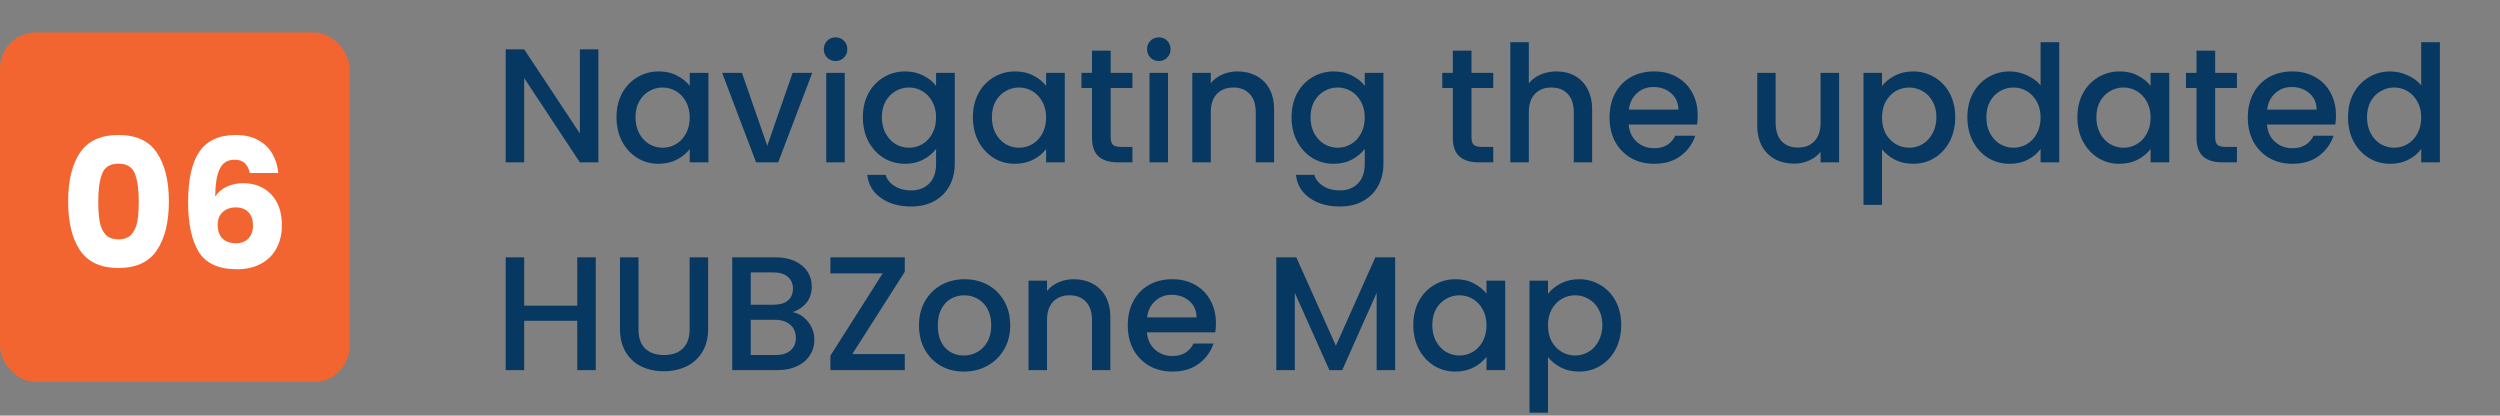
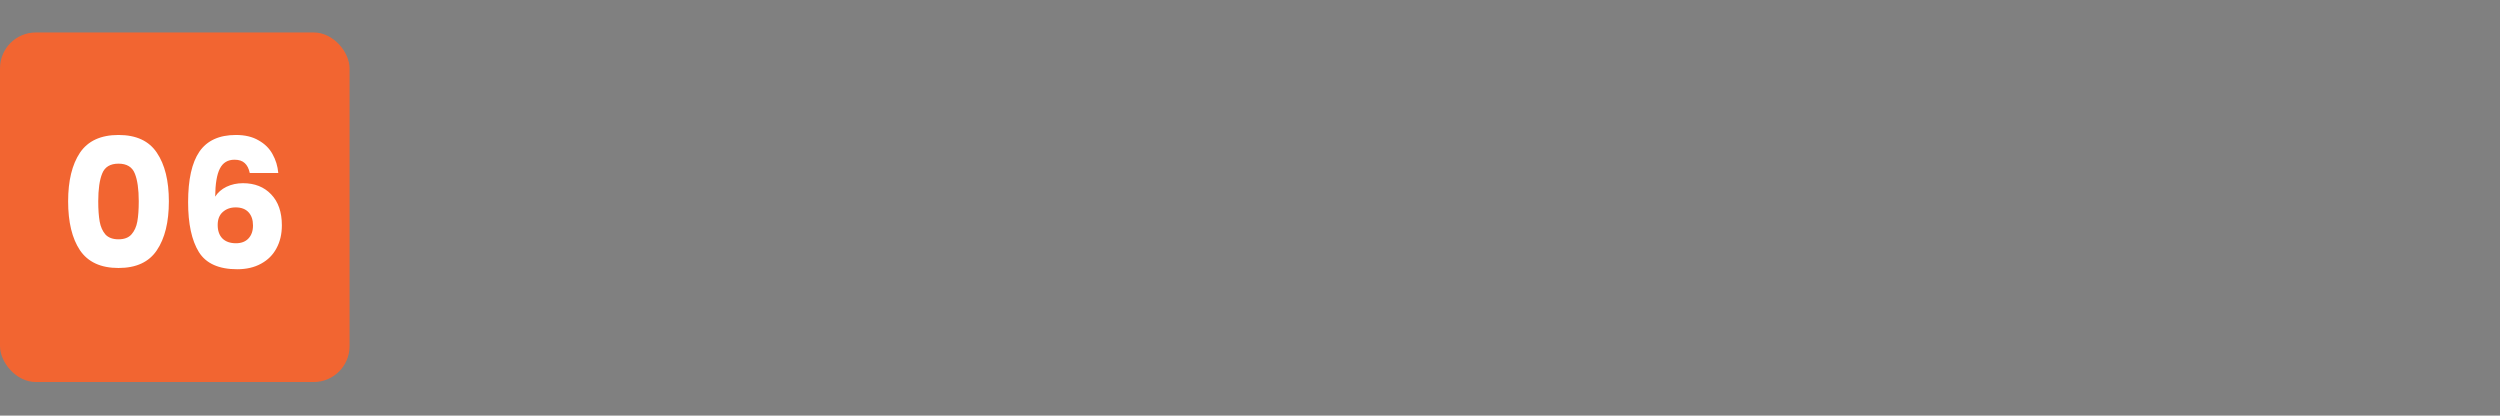
<svg xmlns="http://www.w3.org/2000/svg" width="385" height="64" viewBox="0 0 385 64" fill="none">
  <rect x="0" y="0" width="385" height="64" fill="#808080" stroke="none" />
  <rect y="5" width="53.831" height="53.831" rx="5.521" fill="#F26531" />
  <path d="M10.492 31C10.492 27.835 11.099 25.341 12.313 23.519C13.547 21.697 15.525 20.786 18.249 20.786C20.973 20.786 22.942 21.697 24.156 23.519C25.389 25.341 26.006 27.835 26.006 31C26.006 34.203 25.389 36.715 24.156 38.537C22.942 40.359 20.973 41.27 18.249 41.27C15.525 41.27 13.547 40.359 12.313 38.537C11.099 36.715 10.492 34.203 10.492 31ZM21.368 31C21.368 29.142 21.166 27.715 20.761 26.722C20.356 25.709 19.519 25.203 18.249 25.203C16.979 25.203 16.142 25.709 15.737 26.722C15.332 27.715 15.129 29.142 15.129 31C15.129 32.252 15.203 33.292 15.35 34.12C15.497 34.93 15.792 35.592 16.233 36.108C16.694 36.604 17.365 36.853 18.249 36.853C19.132 36.853 19.795 36.604 20.236 36.108C20.696 35.592 21 34.93 21.147 34.12C21.295 33.292 21.368 32.252 21.368 31ZM38.465 26.639C38.318 25.958 38.061 25.452 37.693 25.12C37.325 24.771 36.8 24.596 36.119 24.596C35.07 24.596 34.316 25.056 33.855 25.976C33.395 26.878 33.156 28.314 33.138 30.283C33.542 29.639 34.122 29.132 34.877 28.764C35.65 28.396 36.496 28.212 37.416 28.212C39.22 28.212 40.665 28.783 41.751 29.924C42.855 31.065 43.407 32.657 43.407 34.7C43.407 36.043 43.131 37.221 42.579 38.233C42.045 39.245 41.254 40.037 40.205 40.607C39.174 41.178 37.95 41.463 36.533 41.463C33.699 41.463 31.73 40.58 30.625 38.813C29.521 37.028 28.969 34.469 28.969 31.139C28.969 27.642 29.549 25.047 30.708 23.354C31.886 21.642 33.763 20.786 36.34 20.786C37.72 20.786 38.88 21.062 39.818 21.614C40.775 22.148 41.493 22.857 41.971 23.74C42.468 24.623 42.763 25.59 42.855 26.639H38.465ZM36.285 31.939C35.493 31.939 34.831 32.178 34.297 32.657C33.782 33.117 33.524 33.779 33.524 34.644C33.524 35.528 33.763 36.218 34.242 36.715C34.739 37.212 35.438 37.46 36.34 37.46C37.15 37.46 37.785 37.221 38.245 36.742C38.723 36.245 38.962 35.574 38.962 34.727C38.962 33.862 38.732 33.181 38.272 32.684C37.812 32.188 37.15 31.939 36.285 31.939Z" fill="white" />
-   <path d="M92.15 25H89.3L80.725 12.025V25H77.875V7.6H80.725L89.3 20.55V7.6H92.15V25ZM94.943 18.05C94.943 16.667 95.226 15.442 95.793 14.375C96.376 13.308 97.159 12.483 98.143 11.9C99.143 11.3 100.243 11 101.443 11C102.526 11 103.468 11.217 104.268 11.65C105.084 12.067 105.734 12.592 106.218 13.225V11.225H109.093V25H106.218V22.95C105.734 23.6 105.076 24.142 104.243 24.575C103.409 25.008 102.459 25.225 101.393 25.225C100.209 25.225 99.126 24.925 98.143 24.325C97.159 23.708 96.376 22.858 95.793 21.775C95.226 20.675 94.943 19.433 94.943 18.05ZM106.218 18.1C106.218 17.15 106.018 16.325 105.618 15.625C105.234 14.925 104.726 14.392 104.093 14.025C103.459 13.658 102.776 13.475 102.043 13.475C101.309 13.475 100.626 13.658 99.993 14.025C99.359 14.375 98.843 14.9 98.443 15.6C98.059 16.283 97.868 17.1 97.868 18.05C97.868 19 98.059 19.833 98.443 20.55C98.843 21.267 99.359 21.817 99.993 22.2C100.643 22.567 101.326 22.75 102.043 22.75C102.776 22.75 103.459 22.567 104.093 22.2C104.726 21.833 105.234 21.3 105.618 20.6C106.018 19.883 106.218 19.05 106.218 18.1ZM118.161 22.45L122.061 11.225H125.086L119.836 25H116.436L111.211 11.225H114.261L118.161 22.45ZM128.69 9.4C128.174 9.4 127.74 9.225 127.39 8.875C127.04 8.525 126.865 8.092 126.865 7.575C126.865 7.058 127.04 6.625 127.39 6.275C127.74 5.925 128.174 5.75 128.69 5.75C129.19 5.75 129.615 5.925 129.965 6.275C130.315 6.625 130.49 7.058 130.49 7.575C130.49 8.092 130.315 8.525 129.965 8.875C129.615 9.225 129.19 9.4 128.69 9.4ZM130.09 11.225V25H127.24V11.225H130.09ZM139.382 11C140.449 11 141.39 11.217 142.207 11.65C143.04 12.067 143.69 12.592 144.157 13.225V11.225H147.032V25.225C147.032 26.492 146.765 27.617 146.232 28.6C145.699 29.6 144.924 30.383 143.907 30.95C142.907 31.517 141.707 31.8 140.307 31.8C138.44 31.8 136.89 31.358 135.657 30.475C134.424 29.608 133.724 28.425 133.557 26.925H136.382C136.599 27.642 137.057 28.217 137.757 28.65C138.474 29.1 139.324 29.325 140.307 29.325C141.457 29.325 142.382 28.975 143.082 28.275C143.799 27.575 144.157 26.558 144.157 25.225V22.925C143.674 23.575 143.015 24.125 142.182 24.575C141.365 25.008 140.432 25.225 139.382 25.225C138.182 25.225 137.082 24.925 136.082 24.325C135.099 23.708 134.315 22.858 133.732 21.775C133.165 20.675 132.882 19.433 132.882 18.05C132.882 16.667 133.165 15.442 133.732 14.375C134.315 13.308 135.099 12.483 136.082 11.9C137.082 11.3 138.182 11 139.382 11ZM144.157 18.1C144.157 17.15 143.957 16.325 143.557 15.625C143.174 14.925 142.665 14.392 142.032 14.025C141.399 13.658 140.715 13.475 139.982 13.475C139.249 13.475 138.565 13.658 137.932 14.025C137.299 14.375 136.782 14.9 136.382 15.6C135.999 16.283 135.807 17.1 135.807 18.05C135.807 19 135.999 19.833 136.382 20.55C136.782 21.267 137.299 21.817 137.932 22.2C138.582 22.567 139.265 22.75 139.982 22.75C140.715 22.75 141.399 22.567 142.032 22.2C142.665 21.833 143.174 21.3 143.557 20.6C143.957 19.883 144.157 19.05 144.157 18.1ZM149.825 18.05C149.825 16.667 150.109 15.442 150.675 14.375C151.259 13.308 152.042 12.483 153.025 11.9C154.025 11.3 155.125 11 156.325 11C157.409 11 158.35 11.217 159.15 11.65C159.967 12.067 160.617 12.592 161.1 13.225V11.225H163.975V25H161.1V22.95C160.617 23.6 159.959 24.142 159.125 24.575C158.292 25.008 157.342 25.225 156.275 25.225C155.092 25.225 154.009 24.925 153.025 24.325C152.042 23.708 151.259 22.858 150.675 21.775C150.109 20.675 149.825 19.433 149.825 18.05ZM161.1 18.1C161.1 17.15 160.9 16.325 160.5 15.625C160.117 14.925 159.609 14.392 158.975 14.025C158.342 13.658 157.659 13.475 156.925 13.475C156.192 13.475 155.509 13.658 154.875 14.025C154.242 14.375 153.725 14.9 153.325 15.6C152.942 16.283 152.75 17.1 152.75 18.05C152.75 19 152.942 19.833 153.325 20.55C153.725 21.267 154.242 21.817 154.875 22.2C155.525 22.567 156.209 22.75 156.925 22.75C157.659 22.75 158.342 22.567 158.975 22.2C159.609 21.833 160.117 21.3 160.5 20.6C160.9 19.883 161.1 19.05 161.1 18.1ZM171.044 13.55V21.175C171.044 21.692 171.16 22.067 171.394 22.3C171.644 22.517 172.06 22.625 172.644 22.625H174.394V25H172.144C170.86 25 169.877 24.7 169.194 24.1C168.51 23.5 168.169 22.525 168.169 21.175V13.55H166.544V11.225H168.169V7.8H171.044V11.225H174.394V13.55H171.044ZM178.471 9.4C177.954 9.4 177.521 9.225 177.171 8.875C176.821 8.525 176.646 8.092 176.646 7.575C176.646 7.058 176.821 6.625 177.171 6.275C177.521 5.925 177.954 5.75 178.471 5.75C178.971 5.75 179.396 5.925 179.746 6.275C180.096 6.625 180.271 7.058 180.271 7.575C180.271 8.092 180.096 8.525 179.746 8.875C179.396 9.225 178.971 9.4 178.471 9.4ZM179.871 11.225V25H177.021V11.225H179.871ZM190.562 11C191.646 11 192.612 11.225 193.462 11.675C194.329 12.125 195.004 12.792 195.487 13.675C195.971 14.558 196.212 15.625 196.212 16.875V25H193.387V17.3C193.387 16.067 193.079 15.125 192.462 14.475C191.846 13.808 191.004 13.475 189.937 13.475C188.871 13.475 188.021 13.808 187.387 14.475C186.771 15.125 186.462 16.067 186.462 17.3V25H183.612V11.225H186.462V12.8C186.929 12.233 187.521 11.792 188.237 11.475C188.971 11.158 189.746 11 190.562 11ZM205.398 11C206.464 11 207.406 11.217 208.223 11.65C209.056 12.067 209.706 12.592 210.173 13.225V11.225H213.048V25.225C213.048 26.492 212.781 27.617 212.248 28.6C211.714 29.6 210.939 30.383 209.923 30.95C208.923 31.517 207.723 31.8 206.323 31.8C204.456 31.8 202.906 31.358 201.673 30.475C200.439 29.608 199.739 28.425 199.573 26.925H202.398C202.614 27.642 203.073 28.217 203.773 28.65C204.489 29.1 205.339 29.325 206.323 29.325C207.473 29.325 208.398 28.975 209.098 28.275C209.814 27.575 210.173 26.558 210.173 25.225V22.925C209.689 23.575 209.031 24.125 208.198 24.575C207.381 25.008 206.448 25.225 205.398 25.225C204.198 25.225 203.098 24.925 202.098 24.325C201.114 23.708 200.331 22.858 199.748 21.775C199.181 20.675 198.898 19.433 198.898 18.05C198.898 16.667 199.181 15.442 199.748 14.375C200.331 13.308 201.114 12.483 202.098 11.9C203.098 11.3 204.198 11 205.398 11ZM210.173 18.1C210.173 17.15 209.973 16.325 209.573 15.625C209.189 14.925 208.681 14.392 208.048 14.025C207.414 13.658 206.731 13.475 205.998 13.475C205.264 13.475 204.581 13.658 203.948 14.025C203.314 14.375 202.798 14.9 202.398 15.6C202.014 16.283 201.823 17.1 201.823 18.05C201.823 19 202.014 19.833 202.398 20.55C202.798 21.267 203.314 21.817 203.948 22.2C204.598 22.567 205.281 22.75 205.998 22.75C206.731 22.75 207.414 22.567 208.048 22.2C208.681 21.833 209.189 21.3 209.573 20.6C209.973 19.883 210.173 19.05 210.173 18.1ZM226.61 13.55V21.175C226.61 21.692 226.727 22.067 226.96 22.3C227.21 22.517 227.627 22.625 228.21 22.625H229.96V25H227.71C226.427 25 225.443 24.7 224.76 24.1C224.077 23.5 223.735 22.525 223.735 21.175V13.55H222.11V11.225H223.735V7.8H226.61V11.225H229.96V13.55H226.61ZM239.712 11C240.762 11 241.695 11.225 242.512 11.675C243.345 12.125 243.995 12.792 244.462 13.675C244.945 14.558 245.187 15.625 245.187 16.875V25H242.362V17.3C242.362 16.067 242.054 15.125 241.437 14.475C240.82 13.808 239.979 13.475 238.912 13.475C237.845 13.475 236.995 13.808 236.362 14.475C235.745 15.125 235.437 16.067 235.437 17.3V25H232.587V6.5H235.437V12.825C235.92 12.242 236.529 11.792 237.262 11.475C238.012 11.158 238.829 11 239.712 11ZM261.447 17.775C261.447 18.292 261.414 18.758 261.347 19.175H250.822C250.906 20.275 251.314 21.158 252.047 21.825C252.781 22.492 253.681 22.825 254.747 22.825C256.281 22.825 257.364 22.183 257.997 20.9H261.072C260.656 22.167 259.897 23.208 258.797 24.025C257.714 24.825 256.364 25.225 254.747 25.225C253.431 25.225 252.247 24.933 251.197 24.35C250.164 23.75 249.347 22.917 248.747 21.85C248.164 20.767 247.872 19.517 247.872 18.1C247.872 16.683 248.156 15.442 248.722 14.375C249.306 13.292 250.114 12.458 251.147 11.875C252.197 11.292 253.397 11 254.747 11C256.047 11 257.206 11.283 258.222 11.85C259.239 12.417 260.031 13.217 260.597 14.25C261.164 15.267 261.447 16.442 261.447 17.775ZM258.472 16.875C258.456 15.825 258.081 14.983 257.347 14.35C256.614 13.717 255.706 13.4 254.622 13.4C253.639 13.4 252.797 13.717 252.097 14.35C251.397 14.967 250.981 15.808 250.847 16.875H258.472ZM283.221 11.225V25H280.371V23.375C279.921 23.942 279.329 24.392 278.596 24.725C277.879 25.042 277.113 25.2 276.296 25.2C275.213 25.2 274.238 24.975 273.371 24.525C272.521 24.075 271.846 23.408 271.346 22.525C270.863 21.642 270.621 20.575 270.621 19.325V11.225H273.446V18.9C273.446 20.133 273.754 21.083 274.371 21.75C274.988 22.4 275.829 22.725 276.896 22.725C277.963 22.725 278.804 22.4 279.421 21.75C280.054 21.083 280.371 20.133 280.371 18.9V11.225H283.221ZM289.831 13.25C290.315 12.617 290.973 12.083 291.806 11.65C292.64 11.217 293.581 11 294.631 11C295.831 11 296.923 11.3 297.906 11.9C298.906 12.483 299.69 13.308 300.256 14.375C300.823 15.442 301.106 16.667 301.106 18.05C301.106 19.433 300.823 20.675 300.256 21.775C299.69 22.858 298.906 23.708 297.906 24.325C296.923 24.925 295.831 25.225 294.631 25.225C293.581 25.225 292.648 25.017 291.831 24.6C291.015 24.167 290.348 23.633 289.831 23V31.55H286.981V11.225H289.831V13.25ZM298.206 18.05C298.206 17.1 298.006 16.283 297.606 15.6C297.223 14.9 296.706 14.375 296.056 14.025C295.423 13.658 294.74 13.475 294.006 13.475C293.29 13.475 292.606 13.658 291.956 14.025C291.323 14.392 290.806 14.925 290.406 15.625C290.023 16.325 289.831 17.15 289.831 18.1C289.831 19.05 290.023 19.883 290.406 20.6C290.806 21.3 291.323 21.833 291.956 22.2C292.606 22.567 293.29 22.75 294.006 22.75C294.74 22.75 295.423 22.567 296.056 22.2C296.706 21.817 297.223 21.267 297.606 20.55C298.006 19.833 298.206 19 298.206 18.05ZM302.975 18.05C302.975 16.667 303.258 15.442 303.825 14.375C304.408 13.308 305.191 12.483 306.175 11.9C307.175 11.3 308.283 11 309.5 11C310.4 11 311.283 11.2 312.15 11.6C313.033 11.983 313.733 12.5 314.25 13.15V6.5H317.125V25H314.25V22.925C313.783 23.592 313.133 24.142 312.3 24.575C311.483 25.008 310.541 25.225 309.475 25.225C308.275 25.225 307.175 24.925 306.175 24.325C305.191 23.708 304.408 22.858 303.825 21.775C303.258 20.675 302.975 19.433 302.975 18.05ZM314.25 18.1C314.25 17.15 314.05 16.325 313.65 15.625C313.266 14.925 312.758 14.392 312.125 14.025C311.491 13.658 310.808 13.475 310.075 13.475C309.341 13.475 308.658 13.658 308.025 14.025C307.391 14.375 306.875 14.9 306.475 15.6C306.091 16.283 305.9 17.1 305.9 18.05C305.9 19 306.091 19.833 306.475 20.55C306.875 21.267 307.391 21.817 308.025 22.2C308.675 22.567 309.358 22.75 310.075 22.75C310.808 22.75 311.491 22.567 312.125 22.2C312.758 21.833 313.266 21.3 313.65 20.6C314.05 19.883 314.25 19.05 314.25 18.1ZM319.918 18.05C319.918 16.667 320.201 15.442 320.768 14.375C321.351 13.308 322.135 12.483 323.118 11.9C324.118 11.3 325.218 11 326.418 11C327.501 11 328.443 11.217 329.243 11.65C330.06 12.067 330.71 12.592 331.193 13.225V11.225H334.068V25H331.193V22.95C330.71 23.6 330.051 24.142 329.218 24.575C328.385 25.008 327.435 25.225 326.368 25.225C325.185 25.225 324.101 24.925 323.118 24.325C322.135 23.708 321.351 22.858 320.768 21.775C320.201 20.675 319.918 19.433 319.918 18.05ZM331.193 18.1C331.193 17.15 330.993 16.325 330.593 15.625C330.21 14.925 329.701 14.392 329.068 14.025C328.435 13.658 327.751 13.475 327.018 13.475C326.285 13.475 325.601 13.658 324.968 14.025C324.335 14.375 323.818 14.9 323.418 15.6C323.035 16.283 322.843 17.1 322.843 18.05C322.843 19 323.035 19.833 323.418 20.55C323.818 21.267 324.335 21.817 324.968 22.2C325.618 22.567 326.301 22.75 327.018 22.75C327.751 22.75 328.435 22.567 329.068 22.2C329.701 21.833 330.21 21.3 330.593 20.6C330.993 19.883 331.193 19.05 331.193 18.1ZM341.137 13.55V21.175C341.137 21.692 341.253 22.067 341.487 22.3C341.737 22.517 342.153 22.625 342.737 22.625H344.487V25H342.237C340.953 25 339.97 24.7 339.287 24.1C338.603 23.5 338.262 22.525 338.262 21.175V13.55H336.637V11.225H338.262V7.8H341.137V11.225H344.487V13.55H341.137ZM359.738 17.775C359.738 18.292 359.705 18.758 359.638 19.175H349.113C349.197 20.275 349.605 21.158 350.338 21.825C351.072 22.492 351.972 22.825 353.038 22.825C354.572 22.825 355.655 22.183 356.288 20.9H359.363C358.947 22.167 358.188 23.208 357.088 24.025C356.005 24.825 354.655 25.225 353.038 25.225C351.722 25.225 350.538 24.933 349.488 24.35C348.455 23.75 347.638 22.917 347.038 21.85C346.455 20.767 346.163 19.517 346.163 18.1C346.163 16.683 346.447 15.442 347.013 14.375C347.597 13.292 348.405 12.458 349.438 11.875C350.488 11.292 351.688 11 353.038 11C354.338 11 355.497 11.283 356.513 11.85C357.53 12.417 358.322 13.217 358.888 14.25C359.455 15.267 359.738 16.442 359.738 17.775ZM356.763 16.875C356.747 15.825 356.372 14.983 355.638 14.35C354.905 13.717 353.997 13.4 352.913 13.4C351.93 13.4 351.088 13.717 350.388 14.35C349.688 14.967 349.272 15.808 349.138 16.875H356.763ZM361.593 18.05C361.593 16.667 361.876 15.442 362.443 14.375C363.026 13.308 363.81 12.483 364.793 11.9C365.793 11.3 366.901 11 368.118 11C369.018 11 369.901 11.2 370.768 11.6C371.651 11.983 372.351 12.5 372.868 13.15V6.5H375.743V25H372.868V22.925C372.401 23.592 371.751 24.142 370.918 24.575C370.101 25.008 369.16 25.225 368.093 25.225C366.893 25.225 365.793 24.925 364.793 24.325C363.81 23.708 363.026 22.858 362.443 21.775C361.876 20.675 361.593 19.433 361.593 18.05ZM372.868 18.1C372.868 17.15 372.668 16.325 372.268 15.625C371.885 14.925 371.376 14.392 370.743 14.025C370.11 13.658 369.426 13.475 368.693 13.475C367.96 13.475 367.276 13.658 366.643 14.025C366.01 14.375 365.493 14.9 365.093 15.6C364.71 16.283 364.518 17.1 364.518 18.05C364.518 19 364.71 19.833 365.093 20.55C365.493 21.267 366.01 21.817 366.643 22.2C367.293 22.567 367.976 22.75 368.693 22.75C369.426 22.75 370.11 22.567 370.743 22.2C371.376 21.833 371.885 21.3 372.268 20.6C372.668 19.883 372.868 19.05 372.868 18.1ZM91.75 39.625V57H88.9V49.4H80.725V57H77.875V39.625H80.725V47.075H88.9V39.625H91.75ZM98.327 39.625V50.7C98.327 52.017 98.669 53.008 99.352 53.675C100.052 54.342 101.019 54.675 102.252 54.675C103.502 54.675 104.469 54.342 105.152 53.675C105.852 53.008 106.202 52.017 106.202 50.7V39.625H109.052V50.65C109.052 52.067 108.744 53.267 108.127 54.25C107.51 55.233 106.685 55.967 105.652 56.45C104.619 56.933 103.477 57.175 102.227 57.175C100.977 57.175 99.835 56.933 98.802 56.45C97.785 55.967 96.977 55.233 96.377 54.25C95.777 53.267 95.477 52.067 95.477 50.65V39.625H98.327ZM122.063 48.075C122.996 48.242 123.788 48.733 124.438 49.55C125.088 50.367 125.413 51.292 125.413 52.325C125.413 53.208 125.179 54.008 124.713 54.725C124.263 55.425 123.604 55.983 122.738 56.4C121.871 56.8 120.863 57 119.713 57H112.763V39.625H119.388C120.571 39.625 121.588 39.825 122.438 40.225C123.288 40.625 123.929 41.167 124.363 41.85C124.796 42.517 125.013 43.267 125.013 44.1C125.013 45.1 124.746 45.933 124.213 46.6C123.679 47.267 122.963 47.758 122.063 48.075ZM115.613 46.925H119.138C120.071 46.925 120.796 46.717 121.313 46.3C121.846 45.867 122.113 45.25 122.113 44.45C122.113 43.667 121.846 43.058 121.313 42.625C120.796 42.175 120.071 41.95 119.138 41.95H115.613V46.925ZM119.463 54.675C120.429 54.675 121.188 54.442 121.738 53.975C122.288 53.508 122.563 52.858 122.563 52.025C122.563 51.175 122.271 50.5 121.688 50C121.104 49.5 120.329 49.25 119.363 49.25H115.613V54.675H119.463ZM131.26 54.525H139.335V57H127.885V54.775L135.935 42.1H127.885V39.625H139.335V41.85L131.26 54.525ZM148.425 57.225C147.125 57.225 145.95 56.933 144.9 56.35C143.85 55.75 143.025 54.917 142.425 53.85C141.825 52.767 141.525 51.517 141.525 50.1C141.525 48.7 141.834 47.458 142.45 46.375C143.067 45.292 143.909 44.458 144.975 43.875C146.042 43.292 147.234 43 148.55 43C149.867 43 151.059 43.292 152.125 43.875C153.192 44.458 154.034 45.292 154.65 46.375C155.267 47.458 155.575 48.7 155.575 50.1C155.575 51.5 155.259 52.742 154.625 53.825C153.992 54.908 153.125 55.75 152.025 56.35C150.942 56.933 149.742 57.225 148.425 57.225ZM148.425 54.75C149.159 54.75 149.842 54.575 150.475 54.225C151.125 53.875 151.65 53.35 152.05 52.65C152.45 51.95 152.65 51.1 152.65 50.1C152.65 49.1 152.459 48.258 152.075 47.575C151.692 46.875 151.184 46.35 150.55 46C149.917 45.65 149.234 45.475 148.5 45.475C147.767 45.475 147.084 45.65 146.45 46C145.834 46.35 145.342 46.875 144.975 47.575C144.609 48.258 144.425 49.1 144.425 50.1C144.425 51.583 144.8 52.733 145.55 53.55C146.317 54.35 147.275 54.75 148.425 54.75ZM165.343 43C166.426 43 167.393 43.225 168.243 43.675C169.109 44.125 169.784 44.792 170.268 45.675C170.751 46.558 170.993 47.625 170.993 48.875V57H168.168V49.3C168.168 48.067 167.859 47.125 167.243 46.475C166.626 45.808 165.784 45.475 164.718 45.475C163.651 45.475 162.801 45.808 162.168 46.475C161.551 47.125 161.243 48.067 161.243 49.3V57H158.393V43.225H161.243V44.8C161.709 44.233 162.301 43.792 163.018 43.475C163.751 43.158 164.526 43 165.343 43ZM187.253 49.775C187.253 50.292 187.22 50.758 187.153 51.175H176.628C176.711 52.275 177.12 53.158 177.853 53.825C178.586 54.492 179.486 54.825 180.553 54.825C182.086 54.825 183.17 54.183 183.803 52.9H186.878C186.461 54.167 185.703 55.208 184.603 56.025C183.52 56.825 182.17 57.225 180.553 57.225C179.236 57.225 178.053 56.933 177.003 56.35C175.97 55.75 175.153 54.917 174.553 53.85C173.97 52.767 173.678 51.517 173.678 50.1C173.678 48.683 173.961 47.442 174.528 46.375C175.111 45.292 175.92 44.458 176.953 43.875C178.003 43.292 179.203 43 180.553 43C181.853 43 183.011 43.283 184.028 43.85C185.045 44.417 185.836 45.217 186.403 46.25C186.97 47.267 187.253 48.442 187.253 49.775ZM184.278 48.875C184.261 47.825 183.886 46.983 183.153 46.35C182.42 45.717 181.511 45.4 180.428 45.4C179.445 45.4 178.603 45.717 177.903 46.35C177.203 46.967 176.786 47.808 176.653 48.875H184.278ZM214.852 39.625V57H212.002V45.1L206.702 57H204.727L199.402 45.1V57H196.552V39.625H199.627L205.727 53.25L211.802 39.625H214.852ZM217.648 50.05C217.648 48.667 217.931 47.442 218.498 46.375C219.081 45.308 219.864 44.483 220.848 43.9C221.848 43.3 222.948 43 224.148 43C225.231 43 226.173 43.217 226.973 43.65C227.789 44.067 228.439 44.592 228.923 45.225V43.225H231.798V57H228.923V54.95C228.439 55.6 227.781 56.142 226.948 56.575C226.114 57.008 225.164 57.225 224.098 57.225C222.914 57.225 221.831 56.925 220.848 56.325C219.864 55.708 219.081 54.858 218.498 53.775C217.931 52.675 217.648 51.433 217.648 50.05ZM228.923 50.1C228.923 49.15 228.723 48.325 228.323 47.625C227.939 46.925 227.431 46.392 226.798 46.025C226.164 45.658 225.481 45.475 224.748 45.475C224.014 45.475 223.331 45.658 222.698 46.025C222.064 46.375 221.548 46.9 221.148 47.6C220.764 48.283 220.573 49.1 220.573 50.05C220.573 51 220.764 51.833 221.148 52.55C221.548 53.267 222.064 53.817 222.698 54.2C223.348 54.567 224.031 54.75 224.748 54.75C225.481 54.75 226.164 54.567 226.798 54.2C227.431 53.833 227.939 53.3 228.323 52.6C228.723 51.883 228.923 51.05 228.923 50.1ZM238.391 45.25C238.874 44.617 239.533 44.083 240.366 43.65C241.199 43.217 242.141 43 243.191 43C244.391 43 245.483 43.3 246.466 43.9C247.466 44.483 248.249 45.308 248.816 46.375C249.383 47.442 249.666 48.667 249.666 50.05C249.666 51.433 249.383 52.675 248.816 53.775C248.249 54.858 247.466 55.708 246.466 56.325C245.483 56.925 244.391 57.225 243.191 57.225C242.141 57.225 241.208 57.017 240.391 56.6C239.574 56.167 238.908 55.633 238.391 55V63.55H235.541V43.225H238.391V45.25ZM246.766 50.05C246.766 49.1 246.566 48.283 246.166 47.6C245.783 46.9 245.266 46.375 244.616 46.025C243.983 45.658 243.299 45.475 242.566 45.475C241.849 45.475 241.166 45.658 240.516 46.025C239.883 46.392 239.366 46.925 238.966 47.625C238.583 48.325 238.391 49.15 238.391 50.1C238.391 51.05 238.583 51.883 238.966 52.6C239.366 53.3 239.883 53.833 240.516 54.2C241.166 54.567 241.849 54.75 242.566 54.75C243.299 54.75 243.983 54.567 244.616 54.2C245.266 53.817 245.783 53.267 246.166 52.55C246.566 51.833 246.766 51 246.766 50.05Z" fill="#063861" />
</svg>